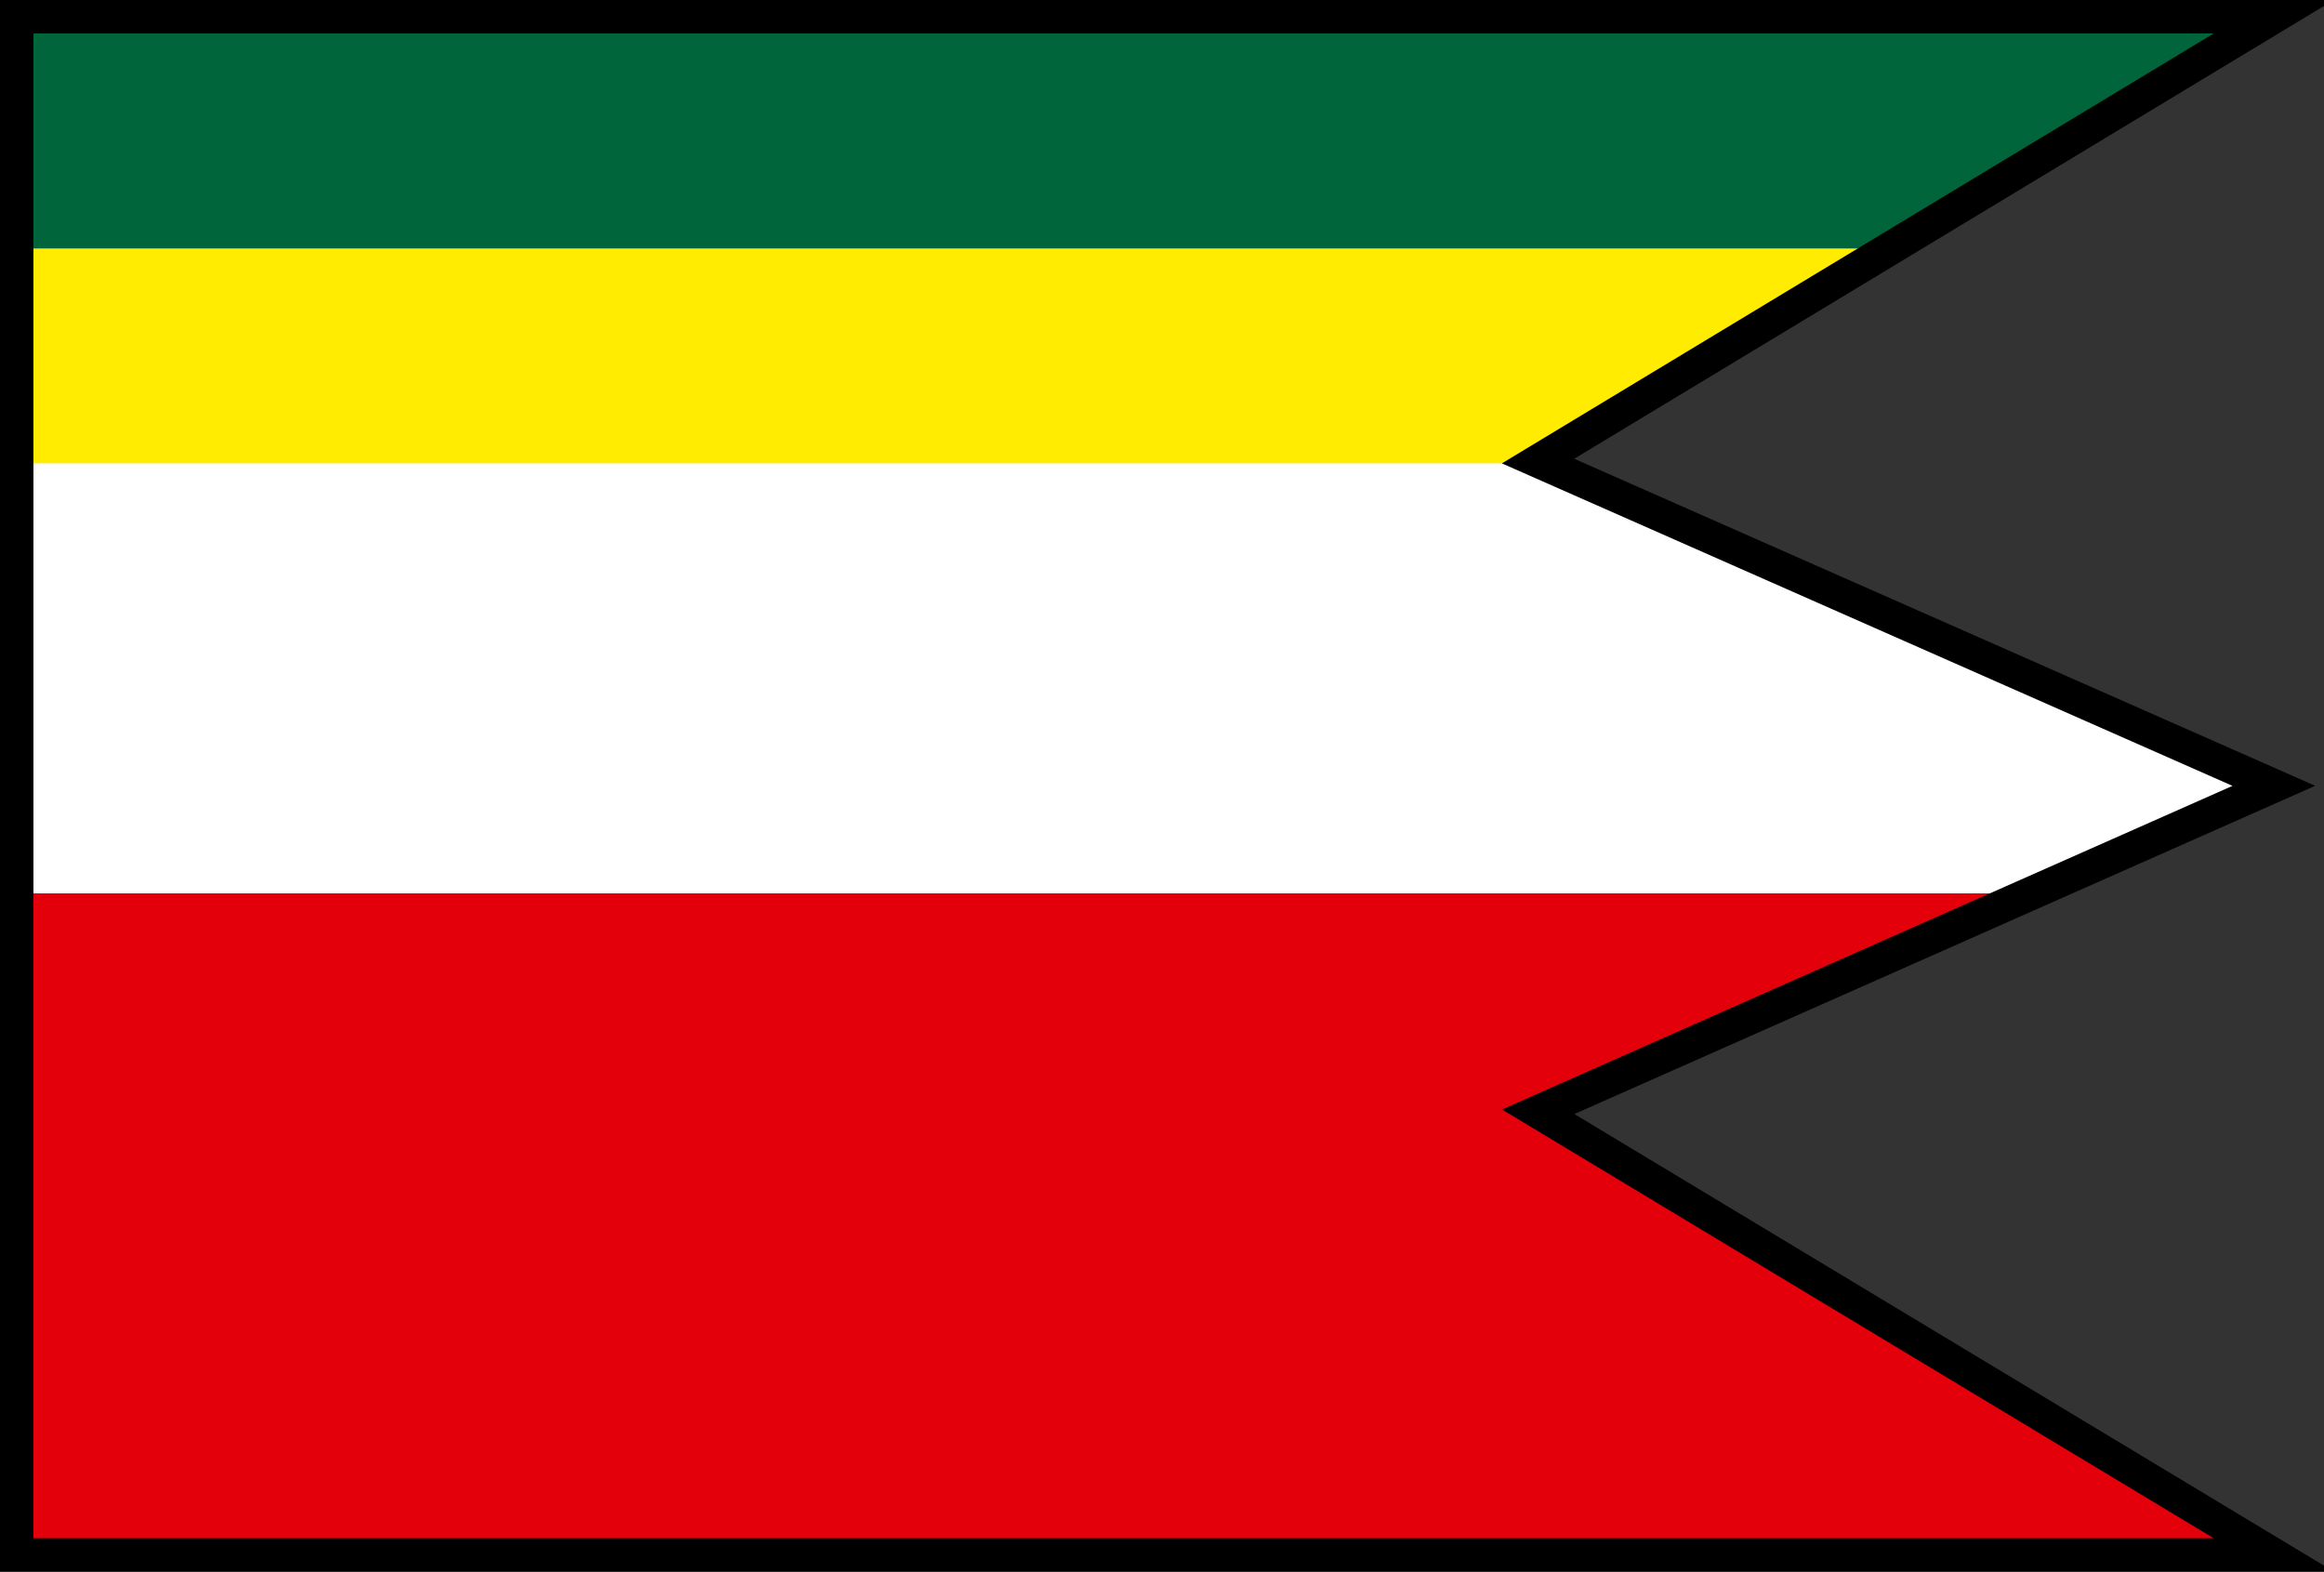
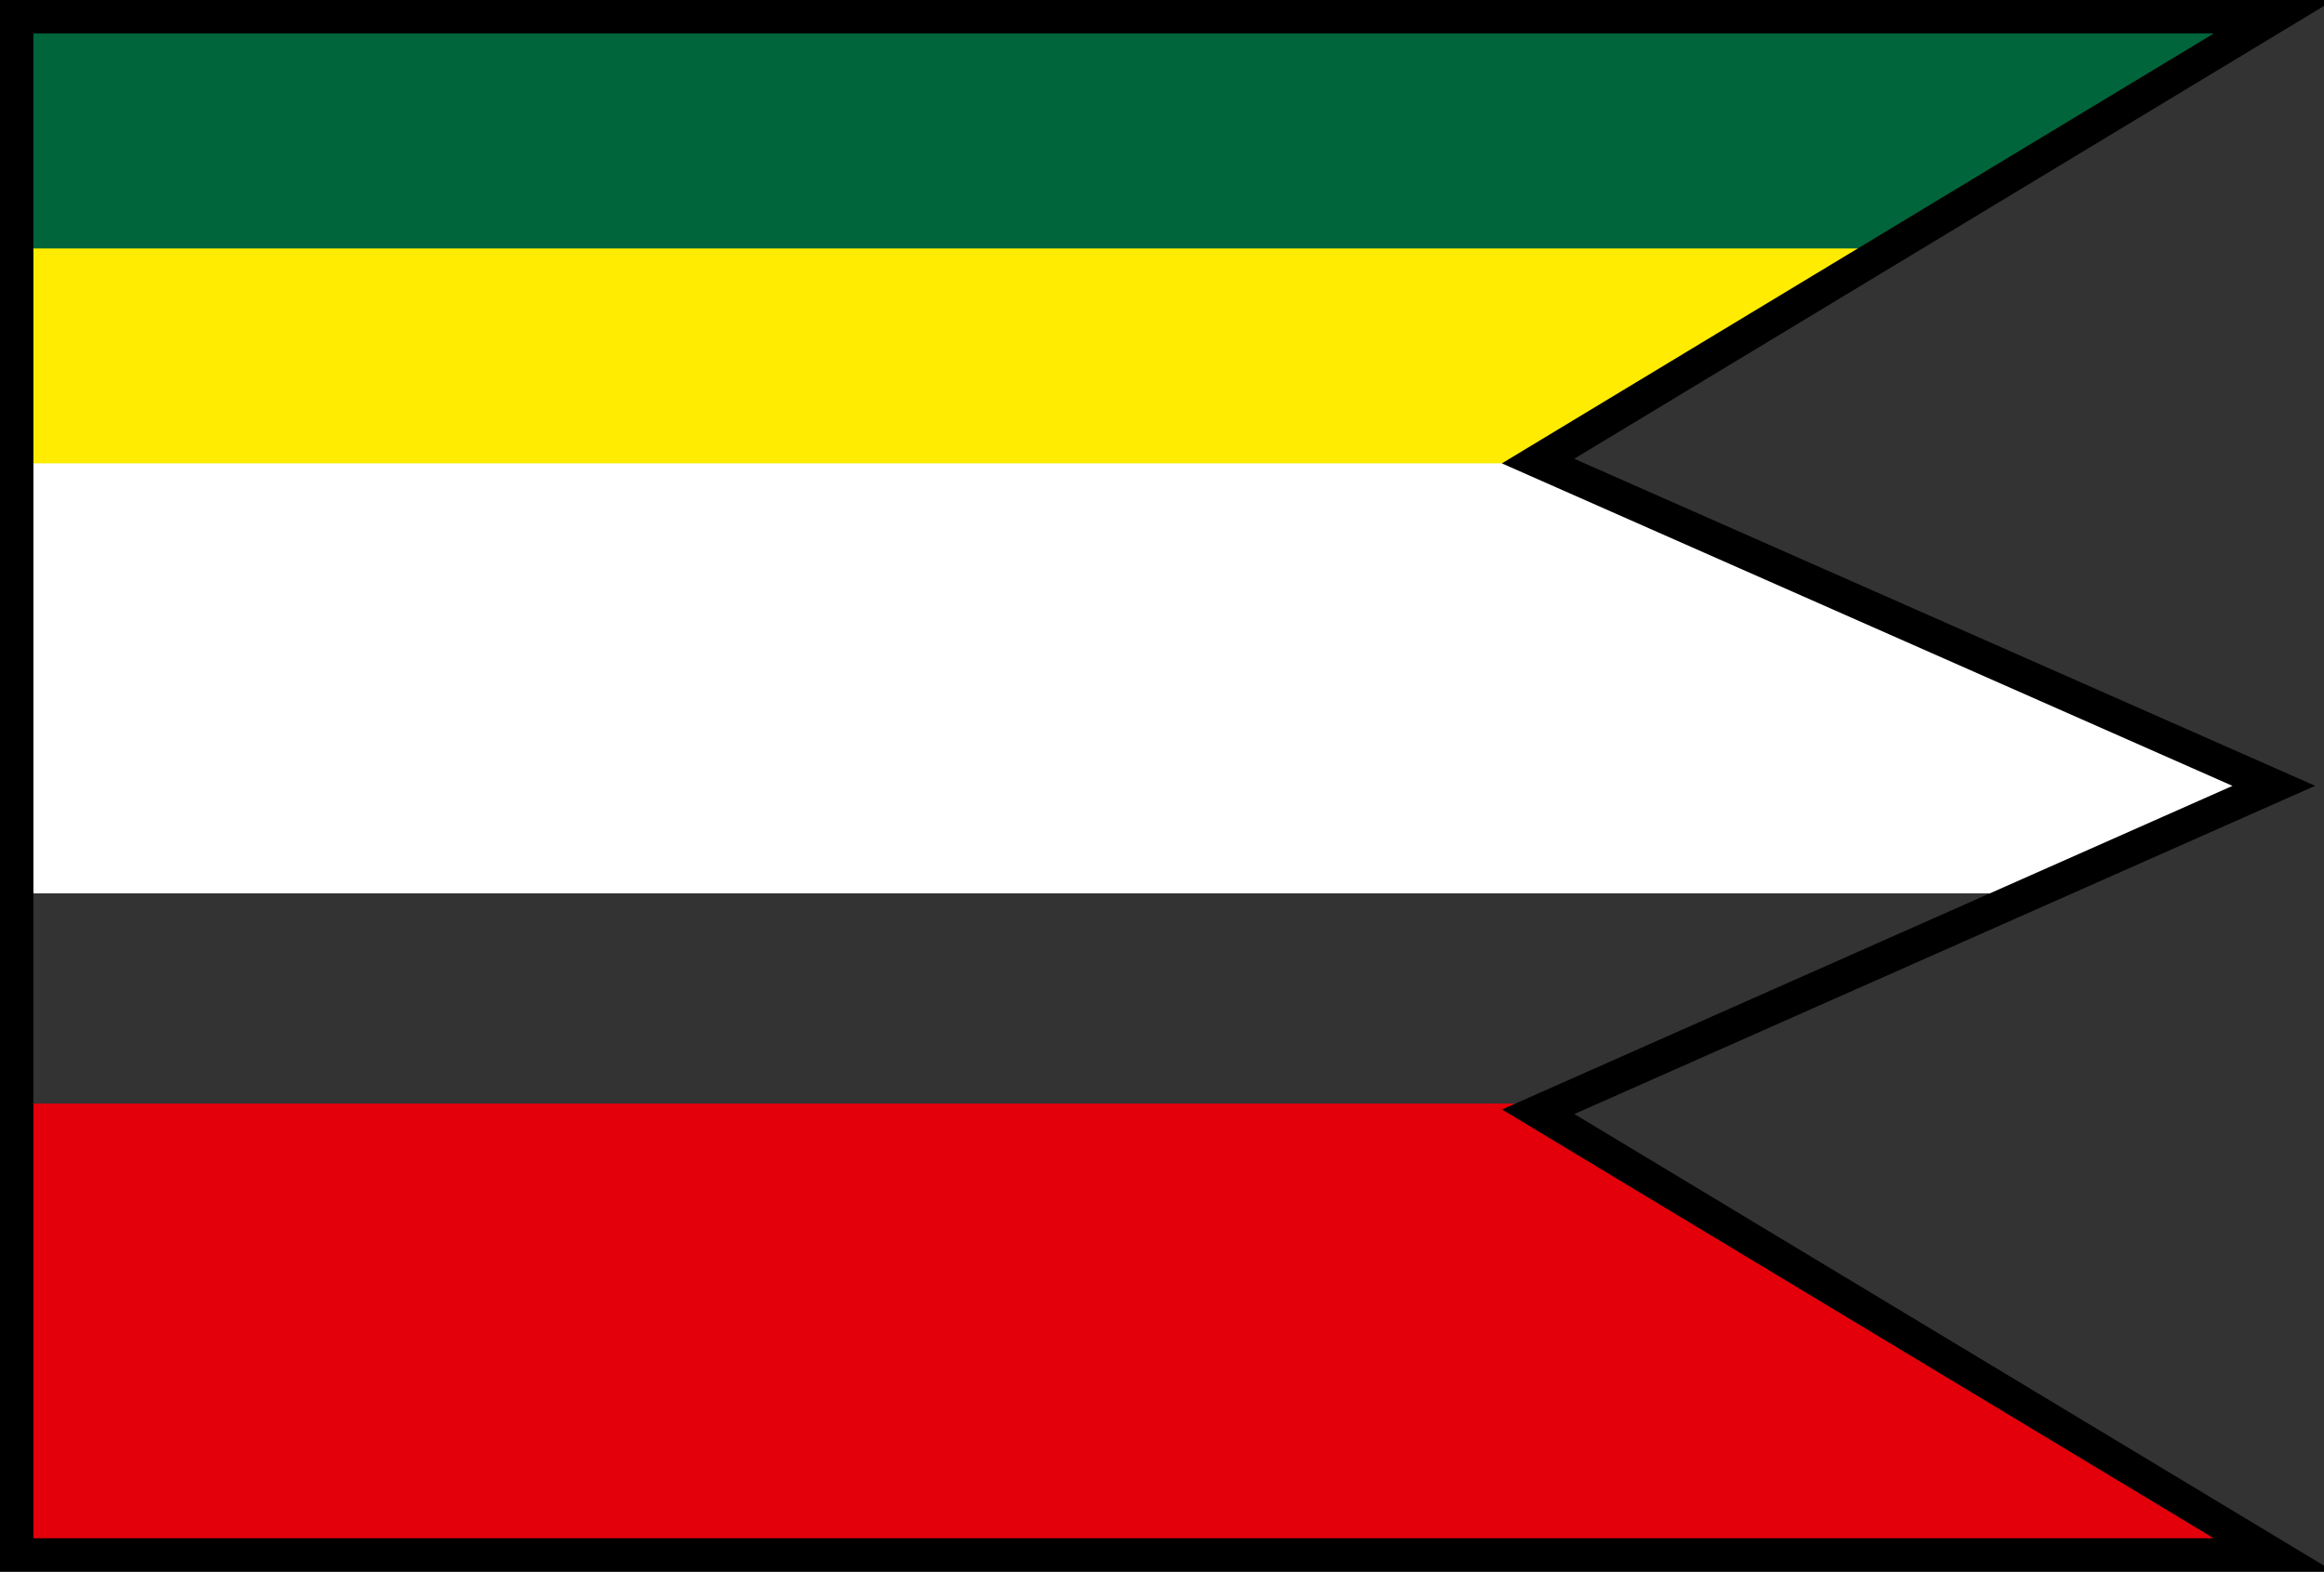
<svg xmlns="http://www.w3.org/2000/svg" width="139mm" height="94mm" viewBox="0 0 139 94">
  <rect x="0" y="0" width="139" height="94" fill="#333333" stroke="none" />
  <path d="M1.147 79 .805 93h134.878L112.34 79Z" style="fill:#e3000b;stroke-width:.397;fill-opacity:1" />
  <path d="M1.3 66v13.14h111.054L92.644 66Z" style="fill:#e3000b;stroke-width:.397;fill-opacity:1" />
-   <path d="M1.2 53v13.29h91.784L122.939 53Z" style="fill:#e3000b;stroke-width:.397;fill-opacity:1" />
  <path d="M1.3 40v13.43h120.707l12.875-6.715L121.672 40Z" style="fill:#fff;stroke-width:.397;fill-opacity:1" />
  <path d="M1.2 27v13.57h119.193L92.82 27Z" style="fill:#fff;stroke-width:.397;fill-opacity:1" />
  <path d="M1.4 14.2v13.51h90.447l21.285-13.51z" style="fill:#ffec00;stroke-width:.397;fill-opacity:1" />
  <path d="M1.4 1.3v13.56h111.569L134.635 1.3z" style="fill:#00653b;stroke-width:.397;fill-opacity:1" />
  <path d="M1 1h135L91.991 27.576 136 47 92 66.493 136 93H1Z" style="display:inline;fill:none;fill-opacity:1;stroke:#000;stroke-width:2;stroke-miterlimit:4;stroke-dasharray:none;stroke-opacity:1;paint-order:normal" />
</svg>